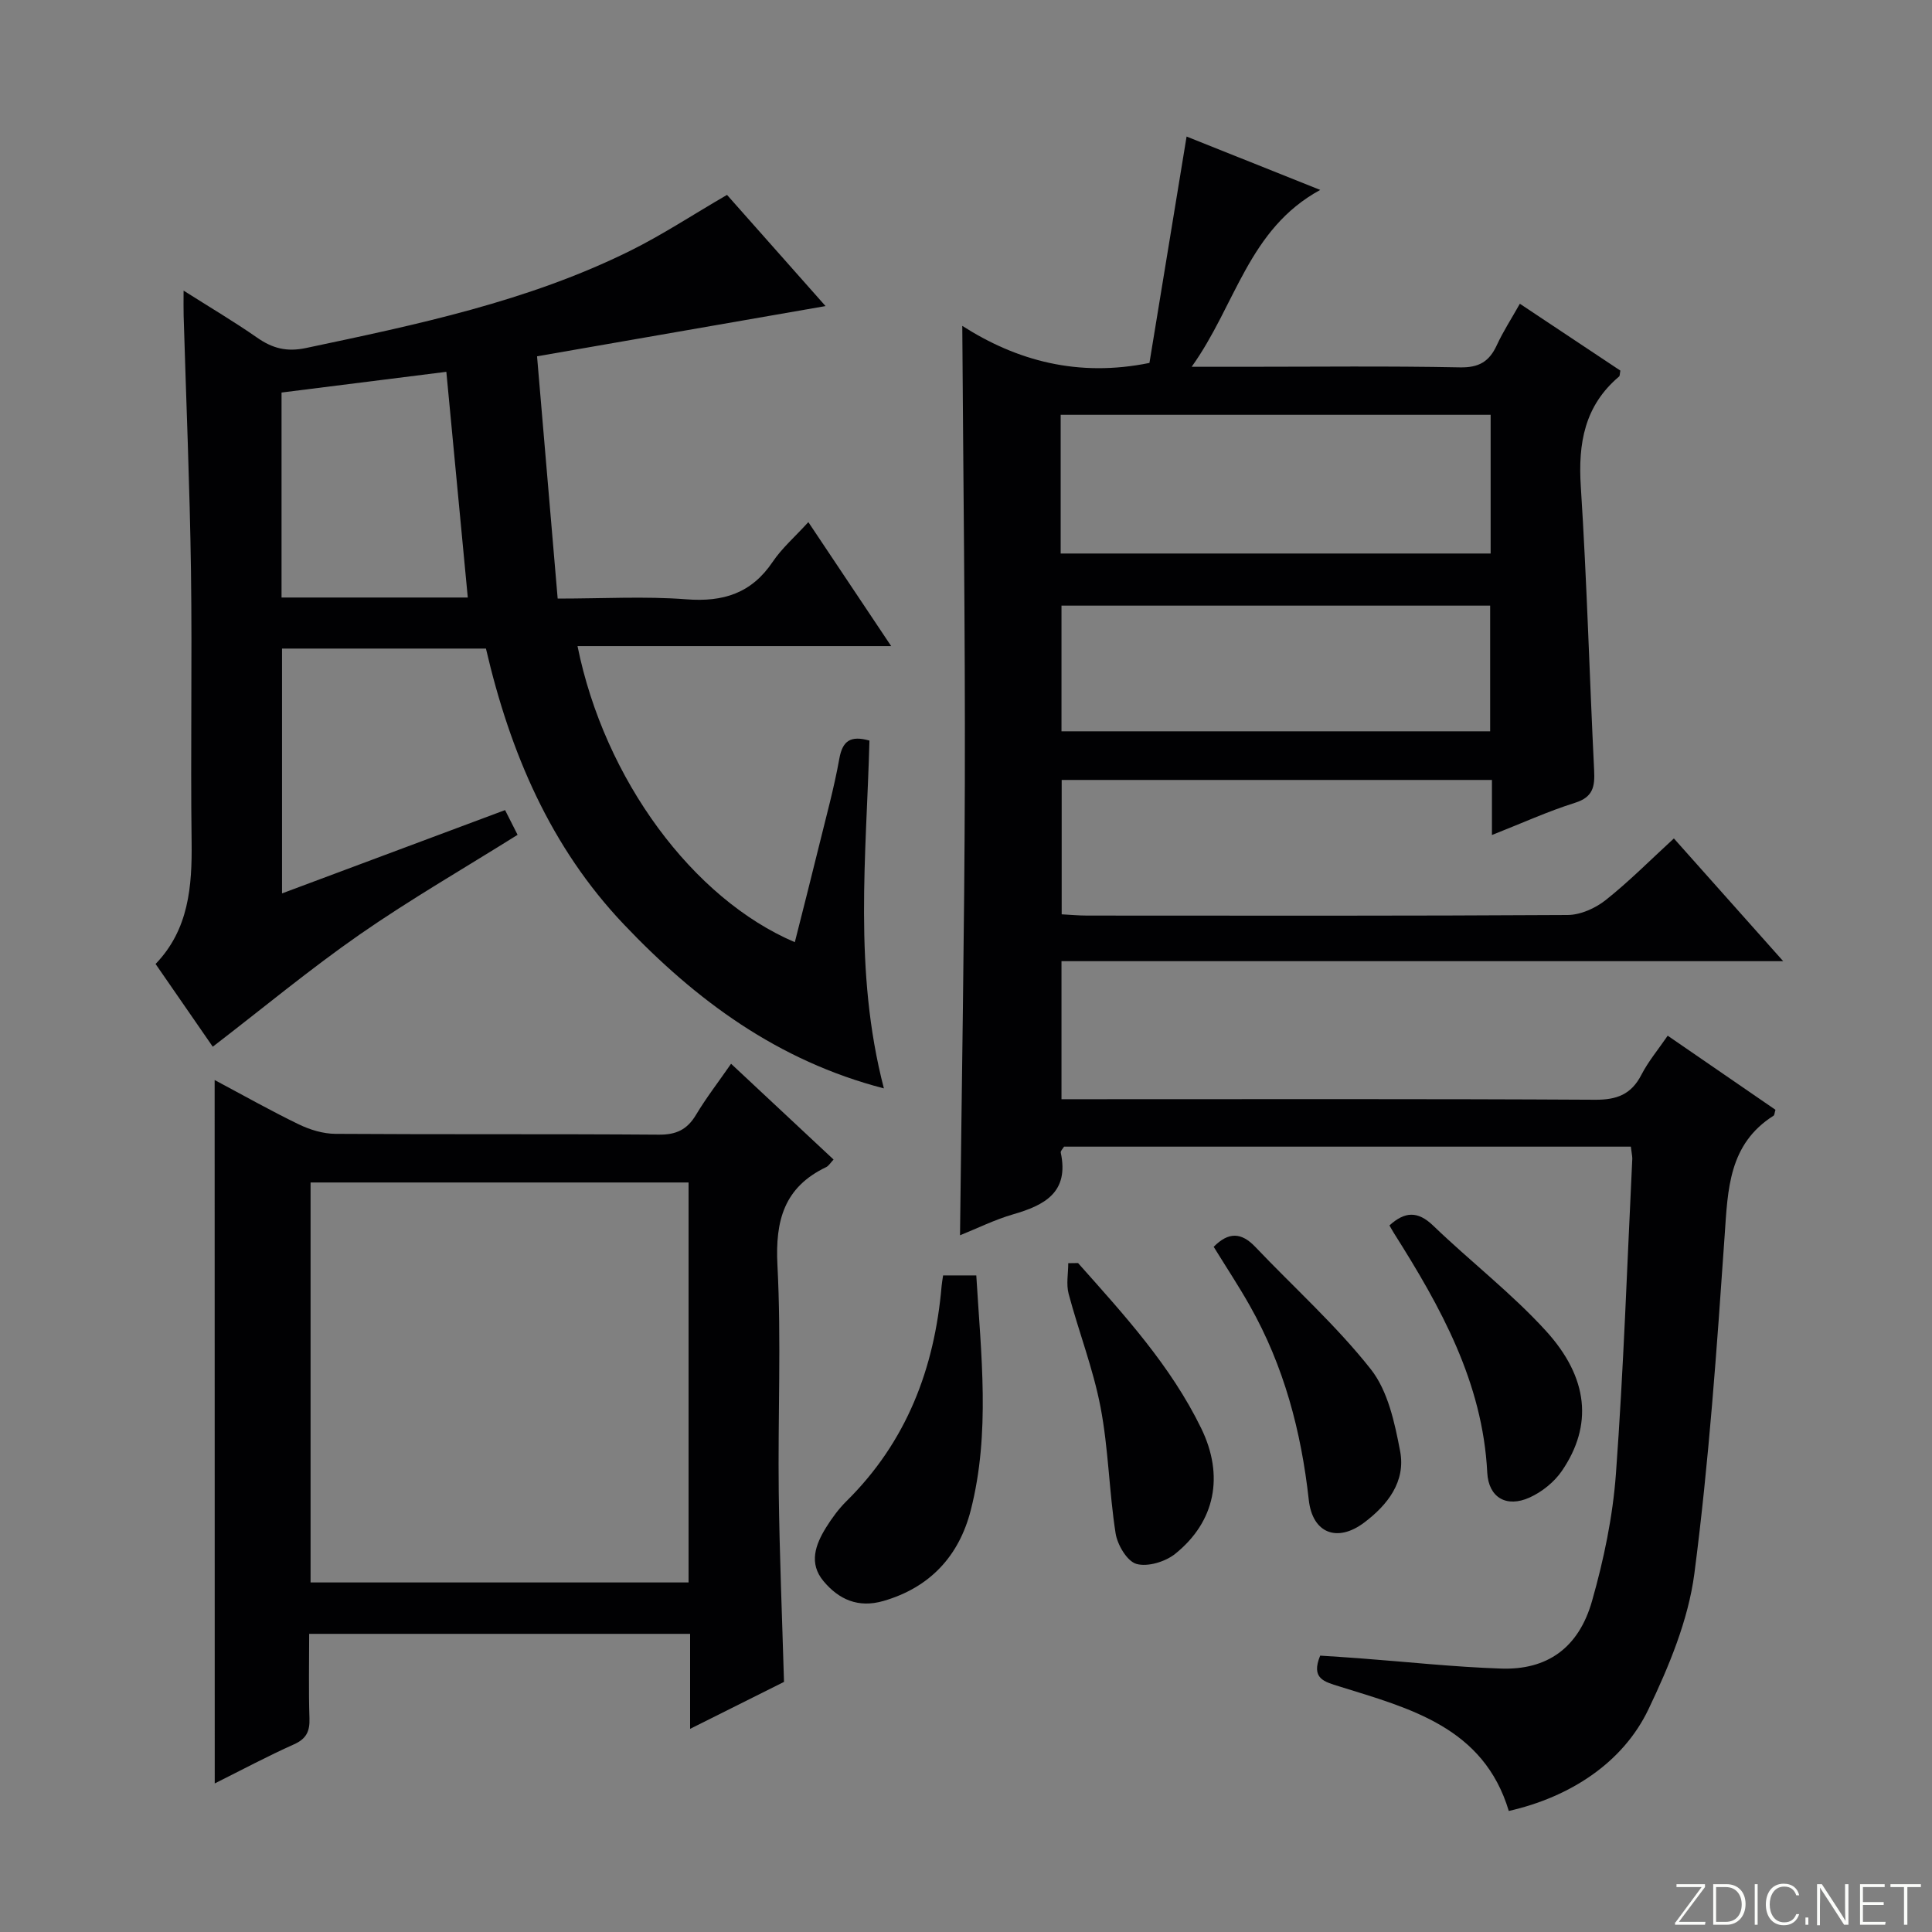
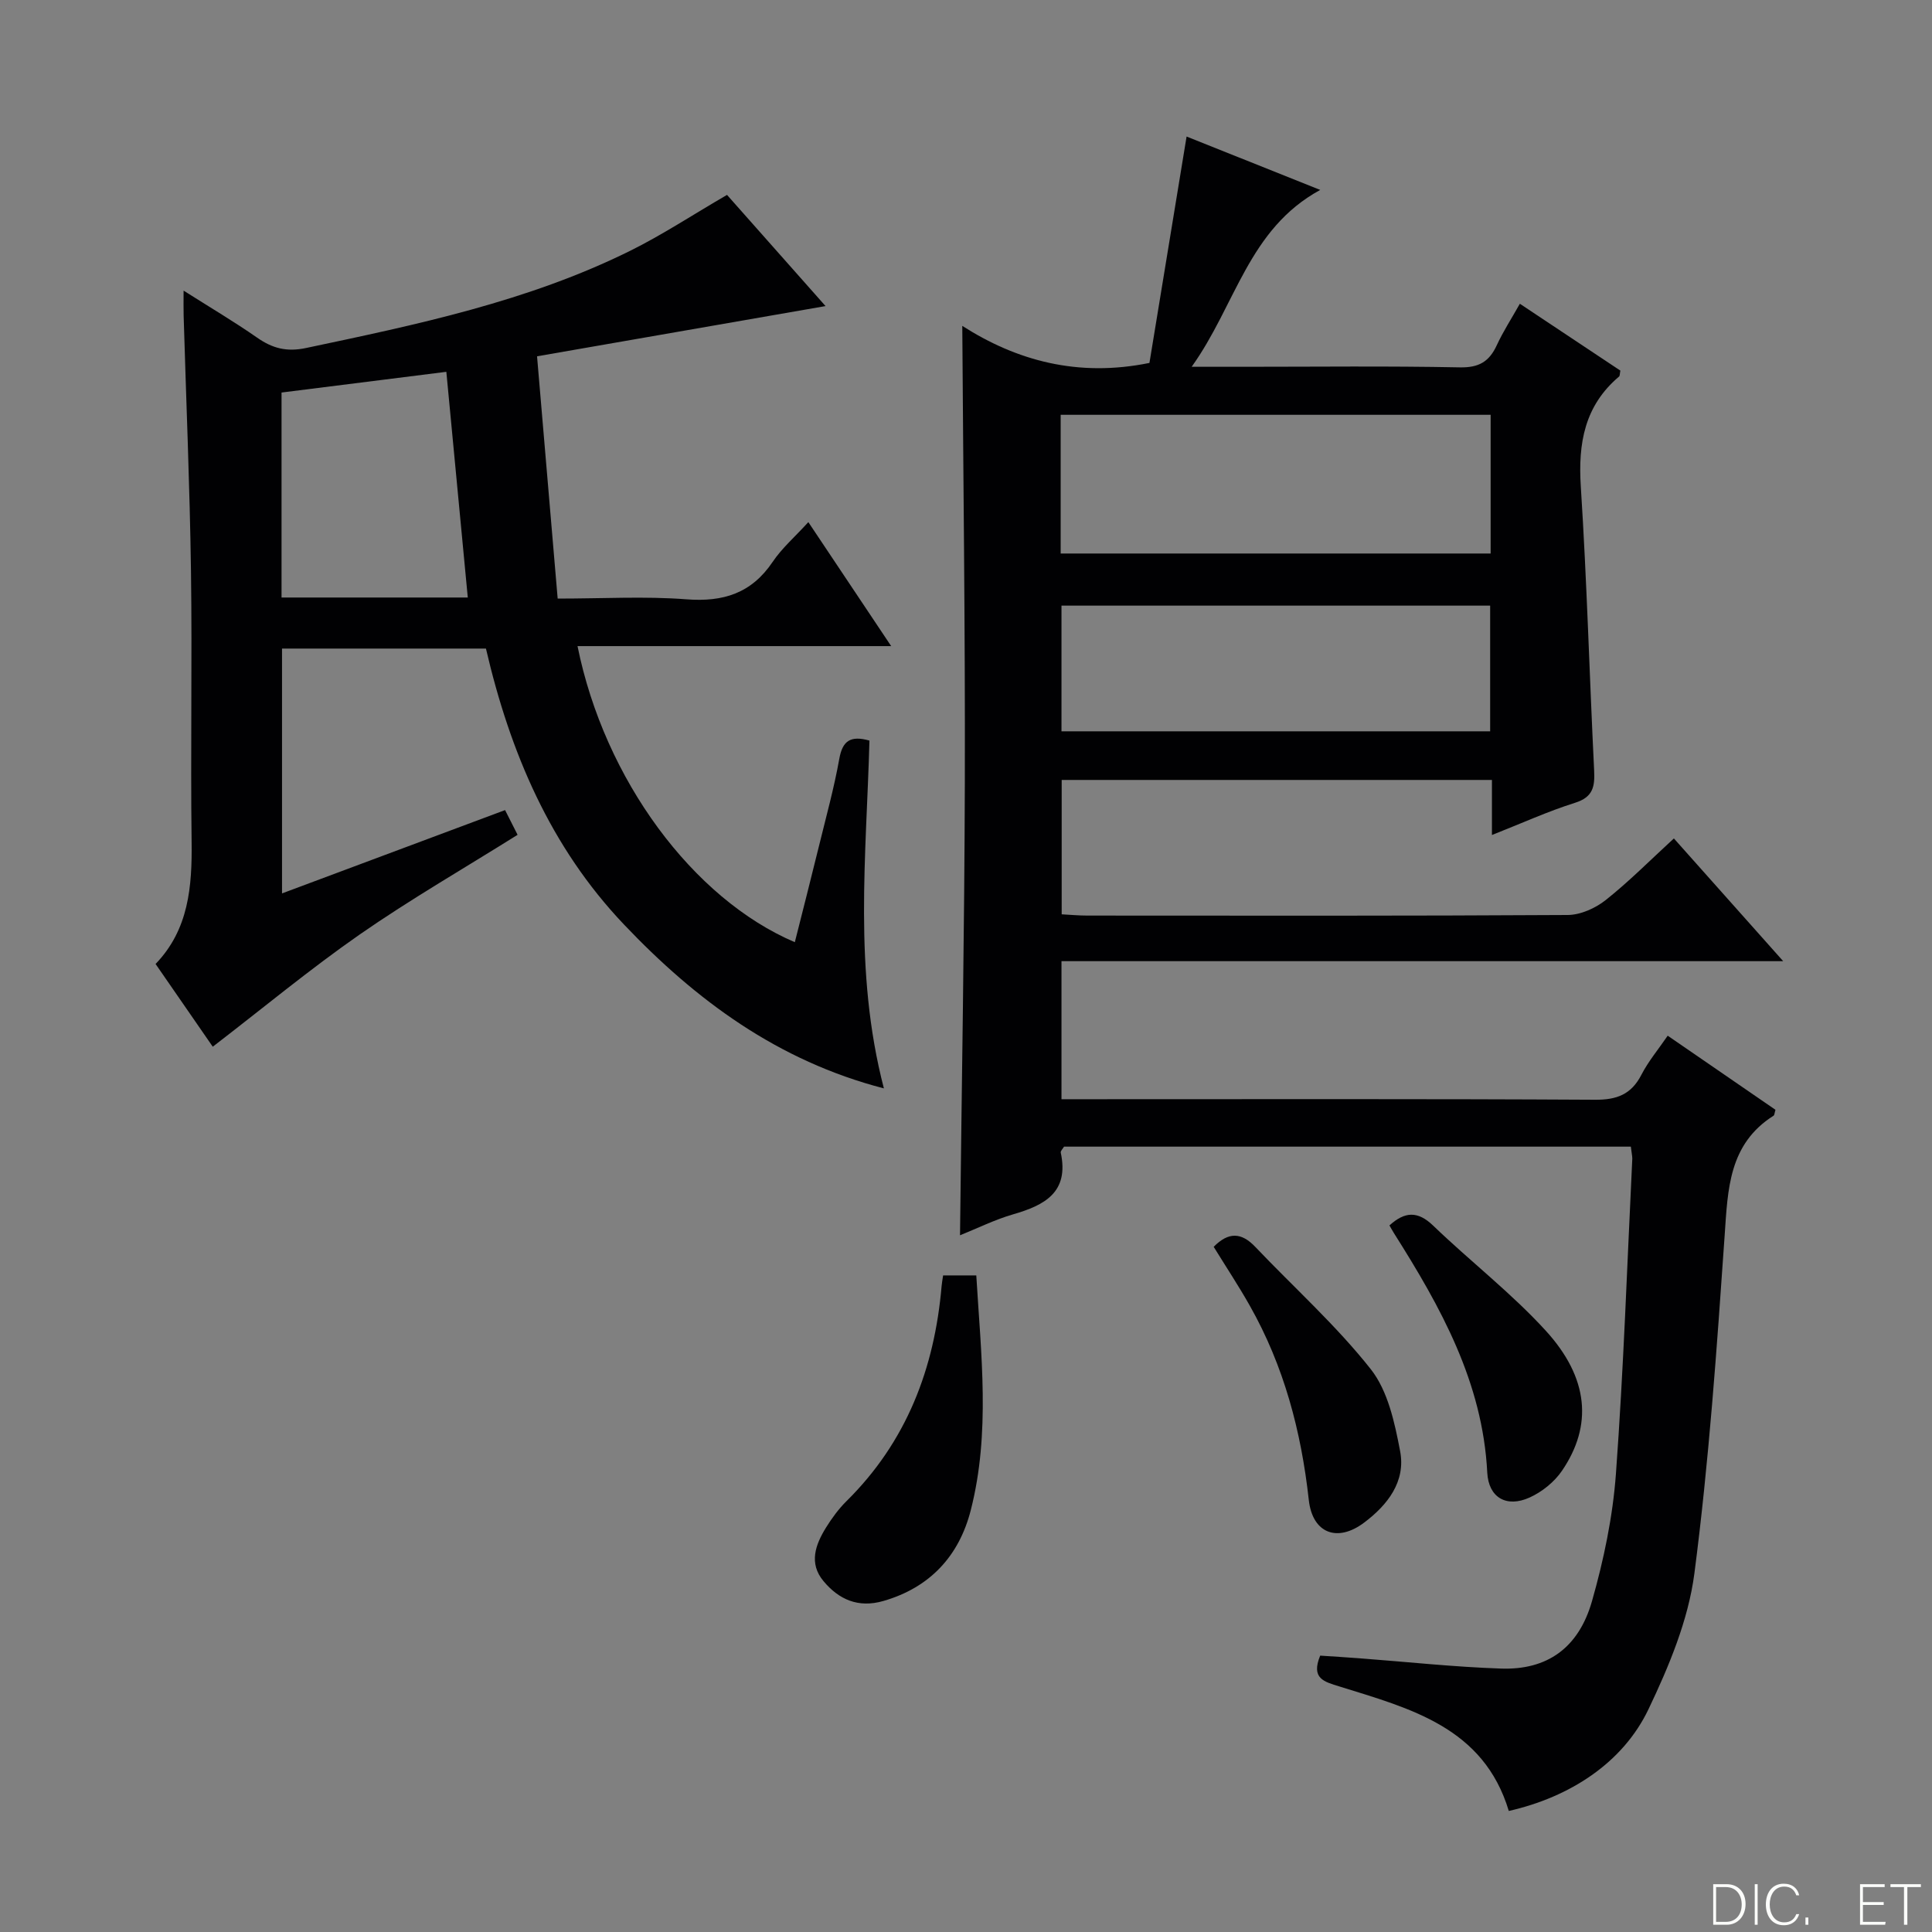
<svg xmlns="http://www.w3.org/2000/svg" enable-background="new 0 0 400 400" viewBox="0 0 400 400">
  <rect x="0" y="0" width="400" height="400" fill="#808080" stroke="none" />
  <g fill="#fbfcfa">
-     <path d="m346.9 398 5.4-7.3h-5.2v-.6h5.9v.6l-5.4 7.2h5.5l-.1.6h-6.2v-.5z" />
    <path d="m354.7 390.1h2.8c2.3 0 3.9 1.6 3.9 4.1s-1.6 4.3-3.9 4.3h-2.8zm.6 7.8h2c2.2 0 3.3-1.6 3.3-3.6 0-1.8-1-3.6-3.3-3.6h-2z" />
    <path d="m363.9 390.1v8.4h-.6v-8.4z" />
    <path d="m372.5 396.3c-.4 1.3-1.4 2.3-3.2 2.3-2.4 0-3.7-1.9-3.7-4.3 0-2.3 1.2-4.3 3.7-4.3 1.8 0 2.9 1 3.2 2.4h-.6c-.4-1.1-1.1-1.8-2.5-1.8-2.1 0-3 1.9-3 3.7s.9 3.7 3 3.7c1.4 0 2.1-.7 2.5-1.7z" />
    <path d="m373.8 398.5v-1.5h.6v1.5z" />
-     <path d="m376.2 398.5v-8.4h1c1.3 2 4.4 6.7 4.9 7.6-.1-1.2-.1-2.4-.1-3.8v-3.8h.7v8.4h-.9c-1.2-1.9-4.4-6.8-5-7.7.1 1.1 0 2.3 0 3.9v3.9h-.6z" />
    <path d="m390 394.4h-4.3v3.5h4.7l-.1.6h-5.2v-8.4h5.1v.6h-4.5v3.1h4.3v.7z" />
    <path d="m394.2 390.7h-2.8v-.6h6.3v.6h-2.8v7.8h-.7z" />
  </g>
  <path d="m337.65 237.4c-39.36 0-78.32 0-117.35 0-.24.41-.75.89-.68 1.24 1.76 8.21-3.33 10.89-9.88 12.78-3.8 1.1-7.4 2.9-10.98 4.33.35-31.48.92-62.83 1-94.18.08-31.26-.33-62.53-.53-94.1 11.26 7.2 23.94 10.69 38.75 7.67 2.49-15.19 5.06-30.86 7.69-46.87 8.66 3.46 17.68 7.06 27.67 11.05-14.9 8.12-17.45 23.81-26.62 36.62h10.53c15 0 30-.18 45 .12 3.97.08 6.09-1.21 7.65-4.6 1.3-2.82 3.02-5.46 4.77-8.57 7.19 4.78 14.06 9.35 20.81 13.84-.14.67-.09 1.08-.27 1.23-7.15 6.04-8.5 13.81-7.92 22.79 1.26 19.57 1.79 39.18 2.76 58.77.16 3.32-.2 5.51-3.96 6.69-5.65 1.78-11.08 4.26-17.2 6.67 0-4.19 0-7.64 0-11.4-29.83 0-59.25 0-89.08 0v27.82c1.75.09 3.51.26 5.27.26 33.17.02 66.33.08 99.5-.12 2.66-.02 5.73-1.4 7.86-3.09 4.81-3.81 9.16-8.21 14.12-12.76 7.37 8.28 14.6 16.39 22.63 25.41-50.41 0-99.74 0-149.42 0v28.58h5.97c34.83 0 69.67-.09 104.5.11 4.52.03 7.5-1.1 9.6-5.18 1.42-2.76 3.46-5.19 5.44-8.08 7.69 5.29 15.04 10.34 22.31 15.34-.2.66-.2 1.1-.39 1.22-9.29 5.89-9.47 15.21-10.13 24.82-1.62 23.37-3.25 46.78-6.27 69.99-1.26 9.63-5.26 19.2-9.5 28.08-5.29 11.08-16.23 18.18-28.92 21.06-5.21-17.34-20.44-21.22-35.08-25.78-3.14-.98-5.93-1.61-3.97-6.38 2.57.17 5.34.34 8.11.55 9.78.73 19.54 1.8 29.33 2.13 9.53.33 16.07-4.25 18.84-13.98 2.44-8.57 4.3-17.47 4.95-26.34 1.59-21.73 2.33-43.51 3.39-65.28-.01-.61-.17-1.27-.3-2.46zm-118.05-122.8h89.02c0-9.83 0-19.24 0-28.72-29.84 0-59.37 0-89.02 0zm.17 36.81h88.75c0-8.99 0-17.55 0-26.02-29.8 0-59.19 0-88.75 0z" fill="#010103" />
  <path d="m44.05 216.71c-3.63-5.25-7.6-10.99-11.84-17.13 6.87-7.12 7.58-16.02 7.46-25.36-.24-18.66.13-37.33-.13-55.99-.25-17.63-1-35.25-1.52-52.88-.04-1.44-.01-2.88-.01-5.18 5.55 3.52 10.51 6.45 15.23 9.74 3.18 2.22 6.12 2.99 10.13 2.14 22.92-4.84 45.86-9.62 67.05-20.1 6.67-3.3 12.92-7.43 20.1-11.6 6.37 7.19 13.34 15.05 20.4 23.02-19.85 3.46-39.24 6.83-59.73 10.4 1.44 16.9 2.83 33.23 4.27 50.16 9.44 0 18.09-.51 26.64.15 7.65.59 13.48-1.24 17.87-7.75 1.92-2.85 4.61-5.18 7.39-8.23 5.7 8.53 11.18 16.72 17.15 25.67-22.14 0-43.49 0-64.94 0 5.58 27.64 23.92 52.33 44.99 61.3 1.7-6.74 3.4-13.37 5.03-20.03 1.46-5.97 3.1-11.91 4.18-17.95.66-3.67 2.27-4.88 6.24-3.76-.63 23.68-3.36 47.62 2.99 72.01-21.99-5.7-38.94-18.27-53.84-33.96-15.21-16.01-23.55-35.59-28.55-57.1-13.94 0-27.89 0-42.22 0v50.69c15.26-5.7 30.44-11.37 46.18-17.25.86 1.69 1.7 3.36 2.59 5.12-11.12 6.97-22.21 13.36-32.69 20.64-10.32 7.18-20.02 15.24-30.42 23.23zm52.8-93c-1.49-15.65-2.94-30.94-4.44-46.73-11.4 1.43-22.78 2.87-34.12 4.29v42.44z" fill="#010103" />
-   <path d="m44.44 223.61c6.05 3.22 11.66 6.39 17.45 9.19 2.3 1.11 5 1.93 7.53 1.95 22.33.15 44.66 0 66.99.17 3.6.03 5.86-1.05 7.68-4.09 2.12-3.54 4.66-6.82 7.27-10.59 7.28 6.81 14.17 13.24 21.22 19.83-.65.69-1 1.31-1.53 1.57-8.69 4.15-10.57 11.04-10.09 20.29.81 15.62.08 31.32.27 46.98.16 12.96.7 25.91 1.09 39.31-5.91 2.96-12.26 6.13-19.44 9.72 0-7.03 0-13.24 0-19.67-26.52 0-52.43 0-78.87 0 0 5.95-.13 11.74.06 17.51.09 2.67-.64 4.22-3.21 5.37-5.44 2.43-10.71 5.25-16.4 8.09-.02-48.63-.02-96.76-.02-145.63zm98.12 21.21c-26.25 0-52.27 0-78.26 0v82.81h78.26c0-27.71 0-55.12 0-82.81z" fill="#010103" />
  <path d="m195.26 264.06h6.87c.98 16.38 2.95 32.59-1.14 48.6-2.41 9.44-8.4 16.01-18.11 18.81-5.18 1.49-9.19-.29-12.38-4.11-3.09-3.69-1.68-7.54.51-11.08 1.22-1.96 2.62-3.88 4.25-5.49 12.42-12.27 18.22-27.43 19.69-44.53.05-.64.18-1.27.31-2.2z" fill="#010103" />
  <path d="m287.67 253.71c3.15-2.86 5.83-3.06 9.05.04 7.65 7.37 16.14 13.91 23.28 21.72 8.98 9.82 9.76 19.7 3.39 29.04-1.58 2.32-4.13 4.37-6.69 5.53-4.78 2.17-8.51.04-8.78-5.16-.95-18.7-9.65-34.28-19.3-49.54-.34-.53-.64-1.1-.95-1.63z" fill="#010103" />
  <path d="m251.28 258.14c3.08-3.13 5.75-3 8.61.01 8 8.42 16.74 16.24 23.91 25.32 3.55 4.49 4.96 11.08 6.08 16.97 1.2 6.29-2.58 11.14-7.45 14.8-5.55 4.18-10.7 2.23-11.46-4.7-1.57-14.2-5.14-27.71-12.2-40.19-2.28-4.05-4.85-7.93-7.49-12.21z" fill="#010103" />
-   <path d="m223.2 261.5c9.48 10.67 19.18 21.22 25.51 34.24 4.77 9.8 2.9 19.29-5.39 25.96-2.04 1.64-5.71 2.76-8.04 2.09-1.94-.56-3.94-3.96-4.31-6.35-1.35-8.66-1.47-17.53-3.12-26.12-1.52-7.94-4.51-15.59-6.6-23.44-.53-1.98-.08-4.23-.08-6.35.68-.02 1.35-.03 2.03-.03z" fill="#010103" />
</svg>